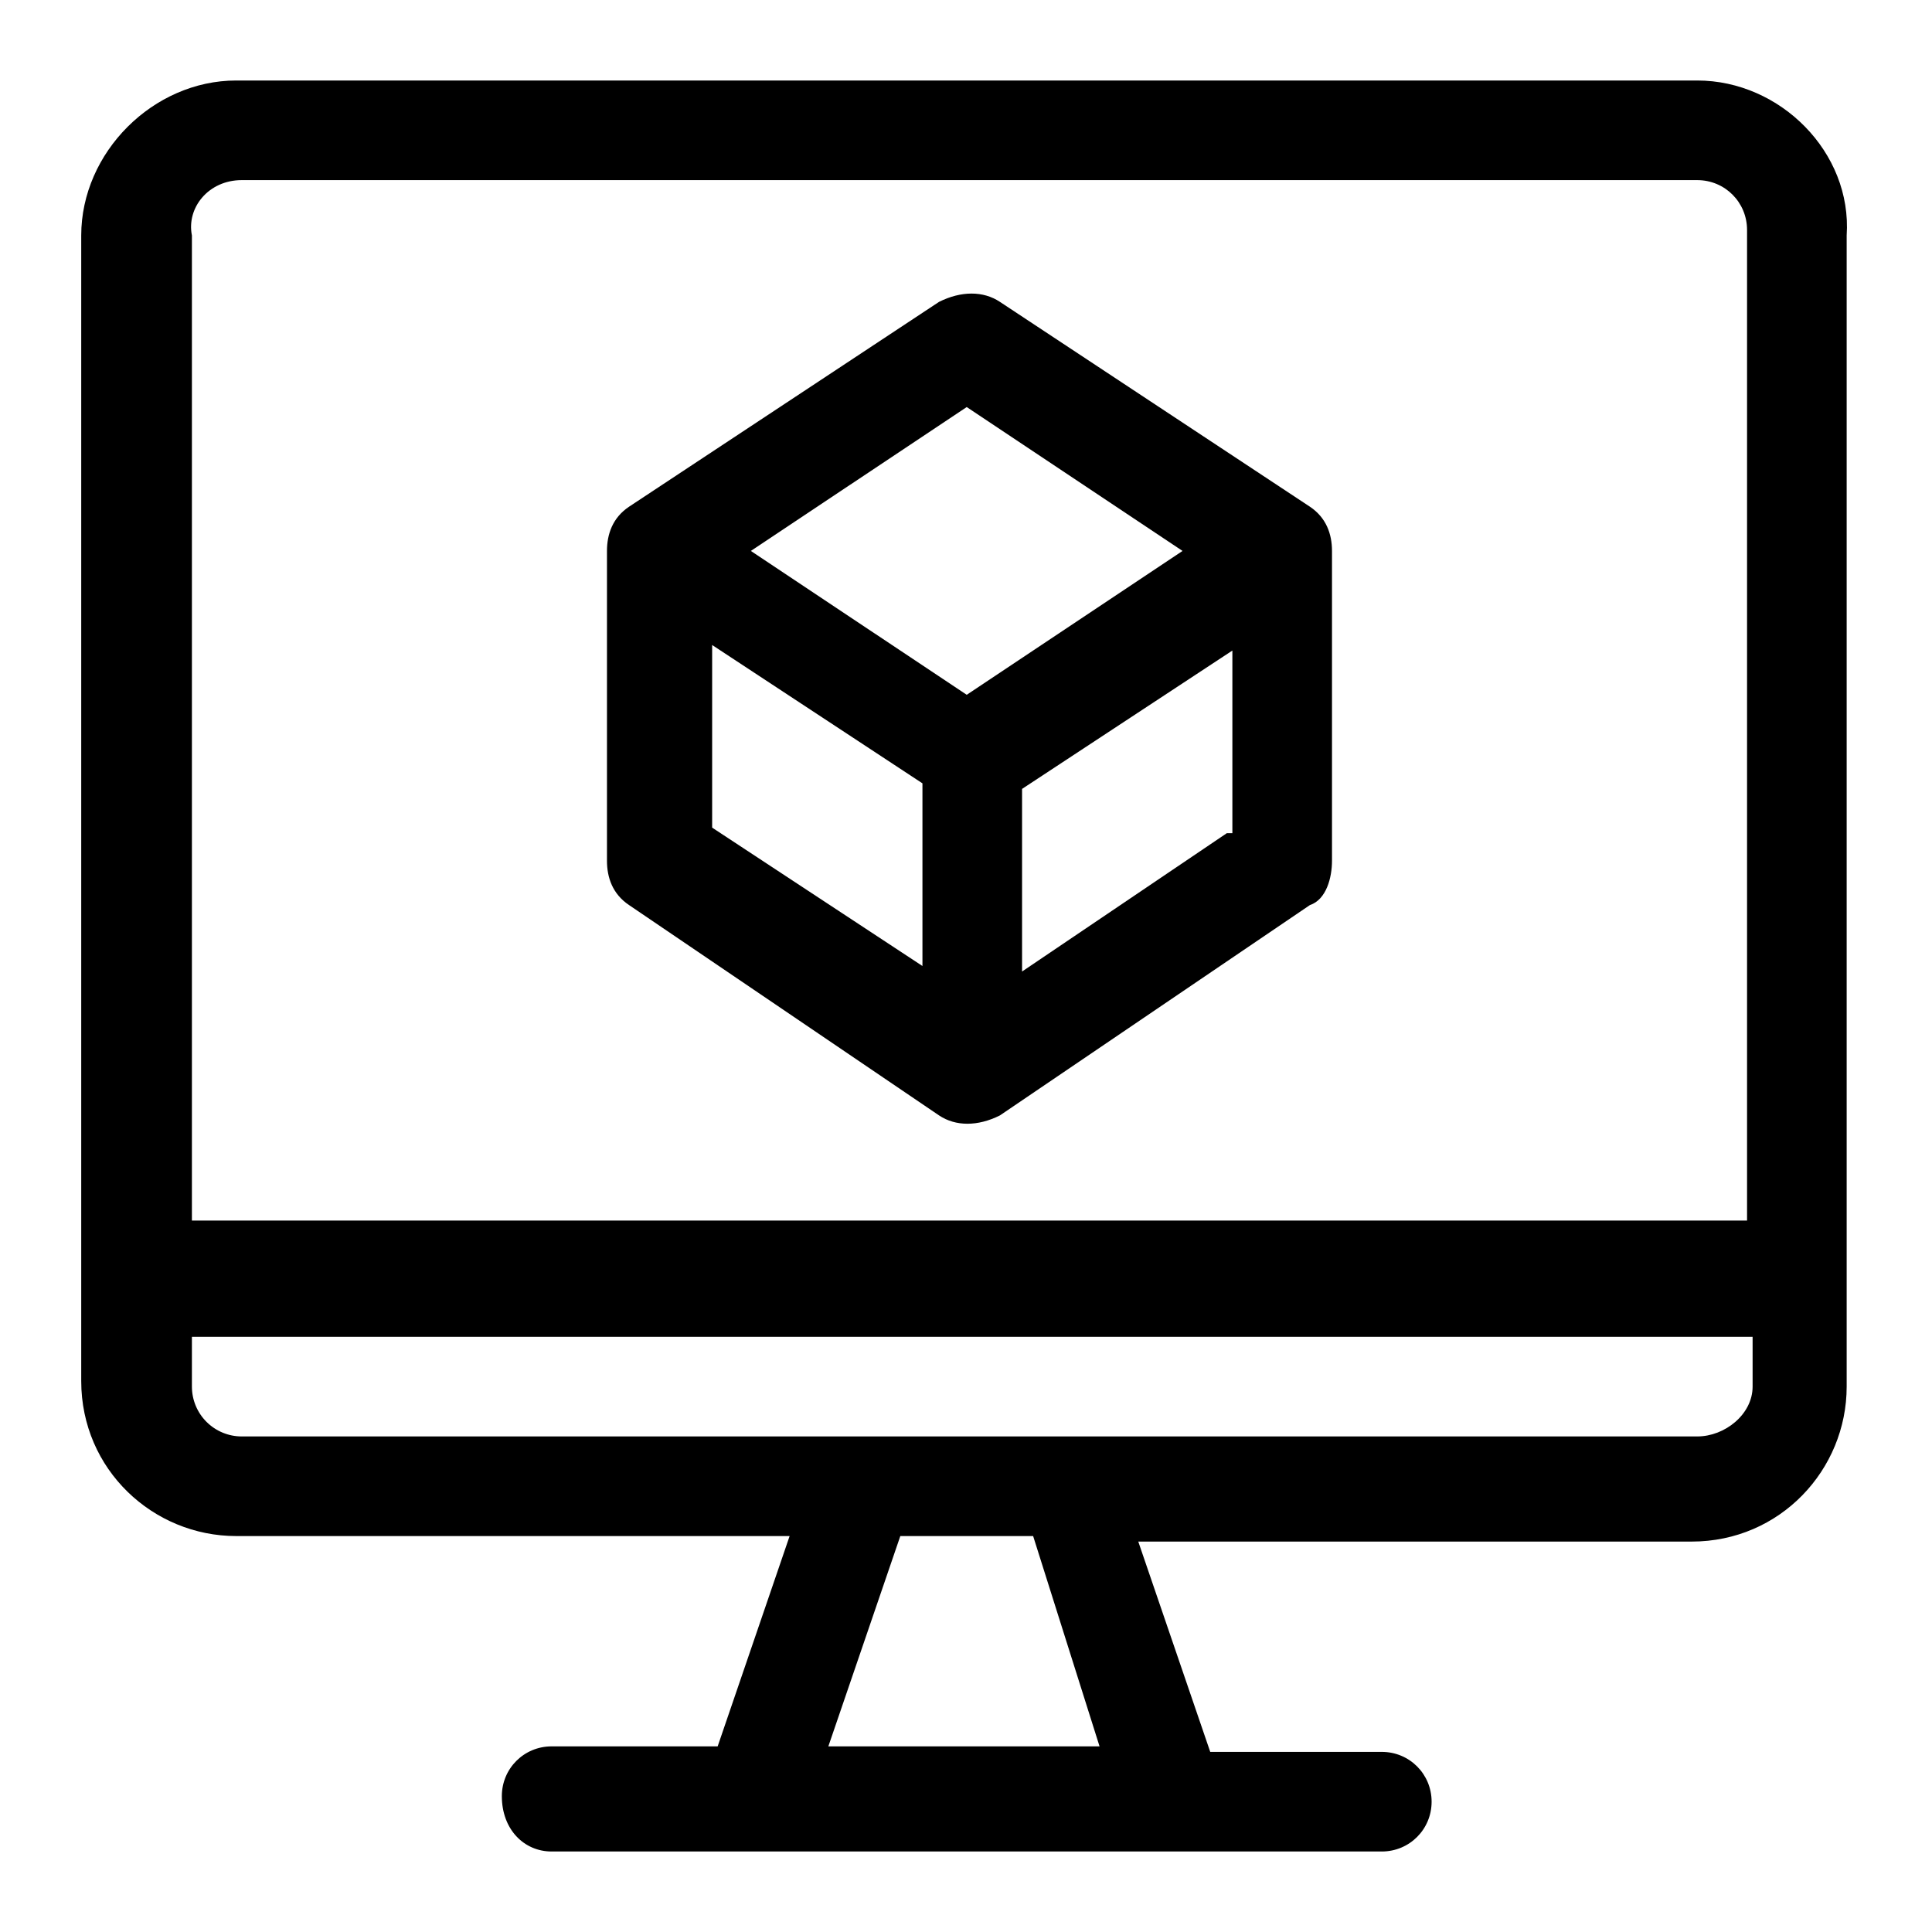
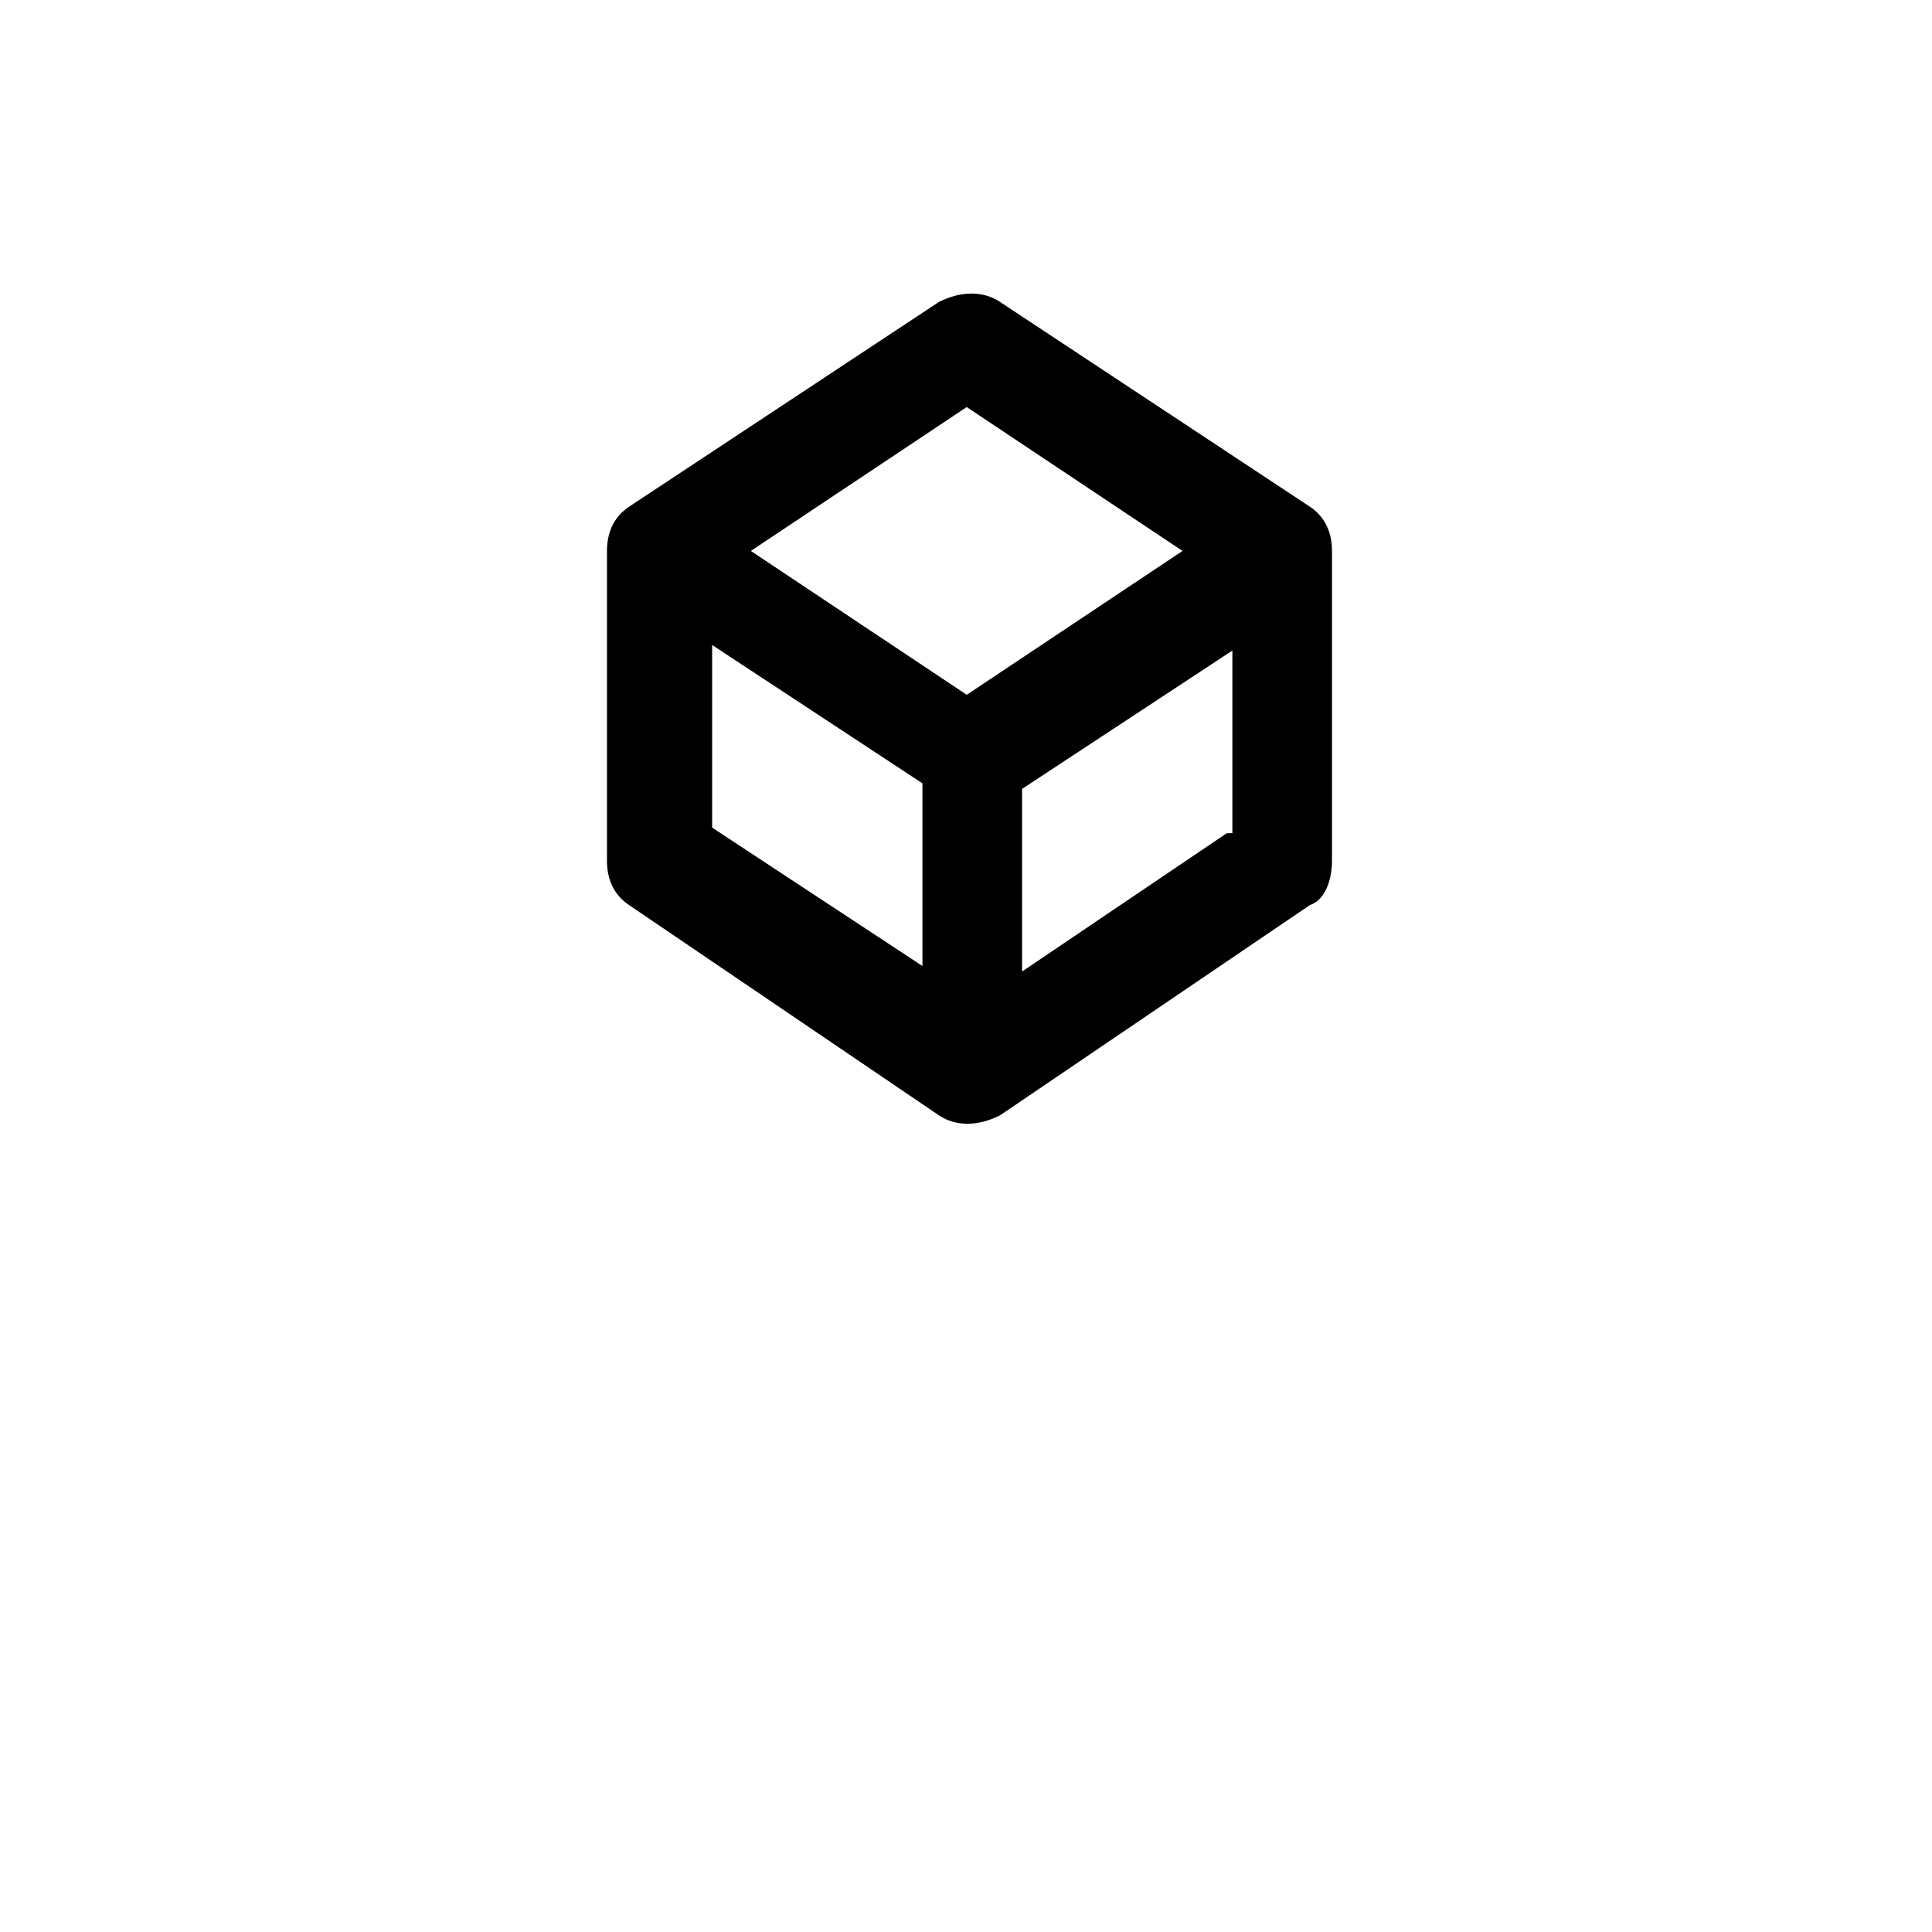
<svg xmlns="http://www.w3.org/2000/svg" width="48" height="48" viewBox="0 0 48 48" fill="none">
-   <path d="M42.168 2H5.868C3.805 2 2.018 3.788 2.018 5.85V34.312C2.018 36.513 3.805 38.163 5.868 38.163H19.618L17.83 43.388H13.705C13.018 43.388 12.468 43.938 12.468 44.625C12.468 45.45 13.018 46 13.705 46H34.33C35.018 46 35.568 45.45 35.568 44.763C35.568 44.075 35.018 43.525 34.33 43.525H30.068L28.28 38.3H42.03C44.23 38.3 45.88 36.513 45.88 34.45V5.85C46.018 3.788 44.23 2 42.168 2ZM6.005 4.475H42.168C42.855 4.475 43.405 5.025 43.405 5.713V30.325H4.768V5.85C4.63 5.162 5.18 4.475 6.005 4.475ZM27.318 43.388H20.58L22.368 38.163H25.668L27.318 43.388ZM42.168 35.688H6.005C5.677 35.688 5.362 35.557 5.13 35.325C4.898 35.093 4.768 34.778 4.768 34.45V33.212H43.543V34.45C43.543 35.138 42.855 35.688 42.168 35.688Z" fill="black" />
  <path d="M15.63 22.487L23.33 27.712C23.743 27.988 24.293 27.988 24.843 27.712L32.543 22.487C32.955 22.35 33.093 21.8 33.093 21.387V13.688C33.093 13.275 32.955 12.863 32.543 12.588L24.843 7.5C24.43 7.225 23.88 7.225 23.33 7.5L15.63 12.588C15.218 12.863 15.08 13.275 15.08 13.688V21.387C15.08 21.8 15.218 22.212 15.63 22.487ZM17.693 16.025L22.918 19.462V24L17.693 20.562V16.025ZM30.48 20.7L25.393 24.137V19.6L30.618 16.163V20.7H30.48ZM24.018 10.113L29.38 13.688L24.018 17.262L18.655 13.688L24.018 10.113Z" fill="black" />
</svg>